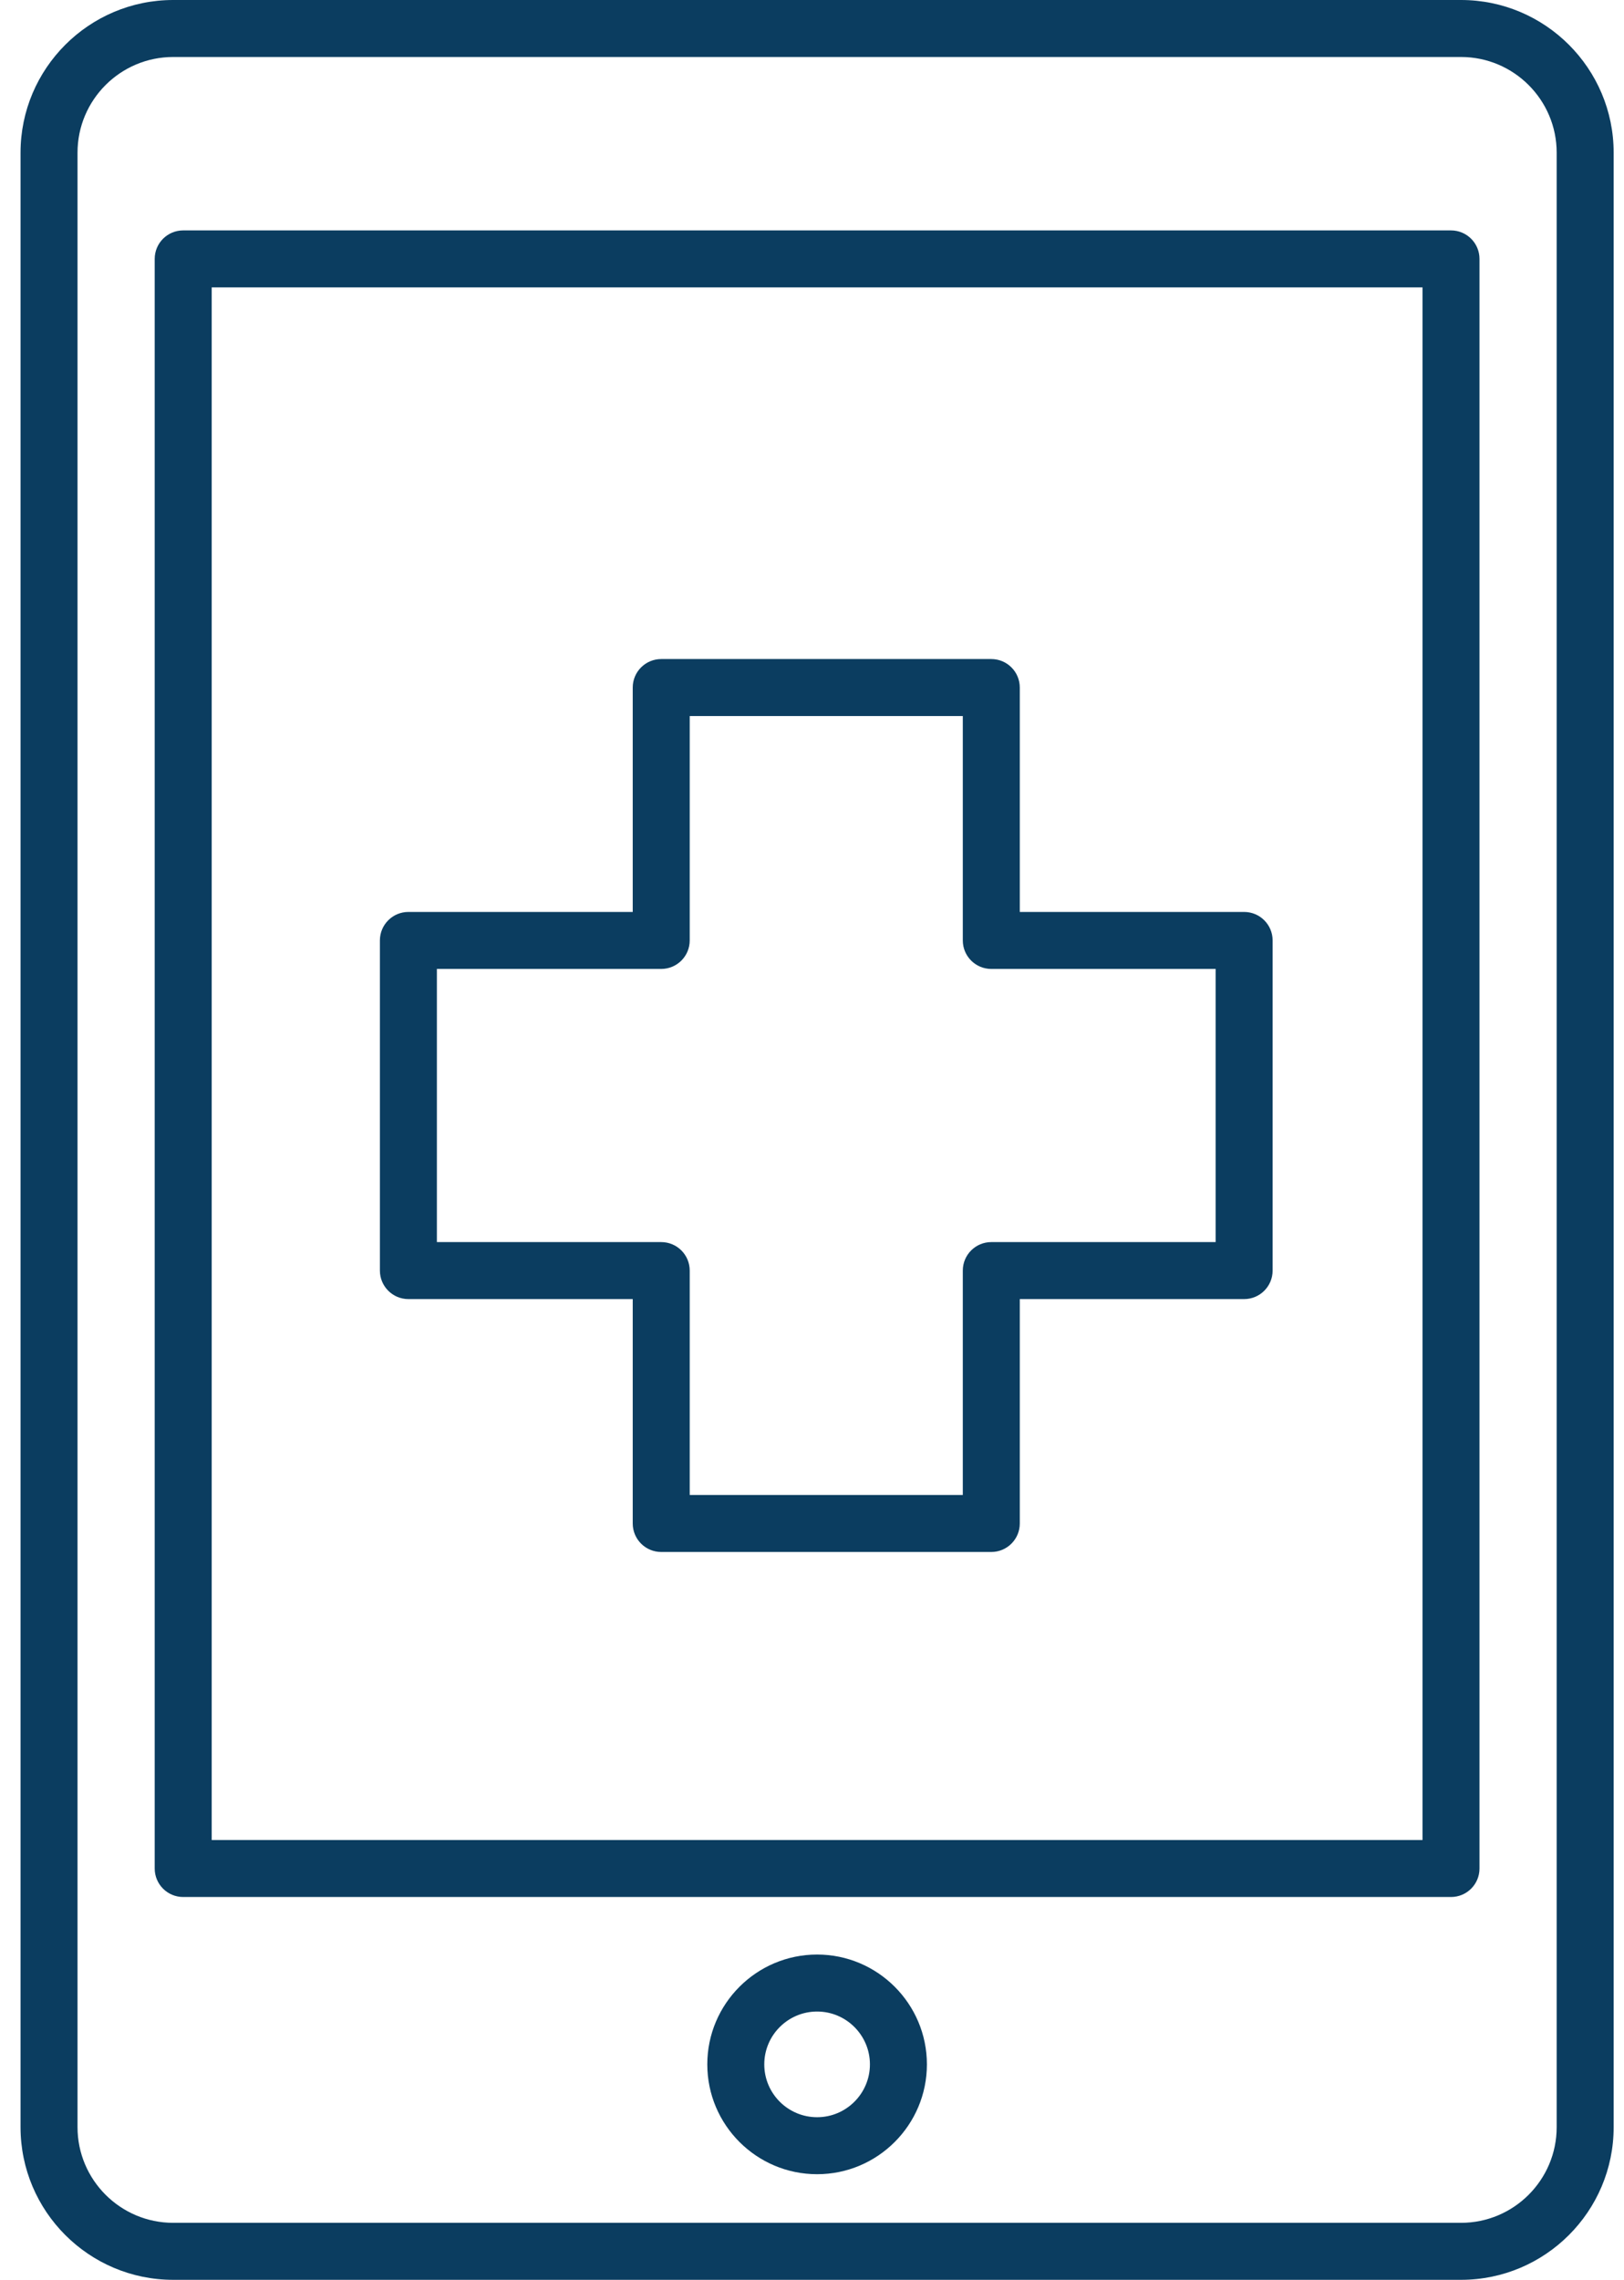
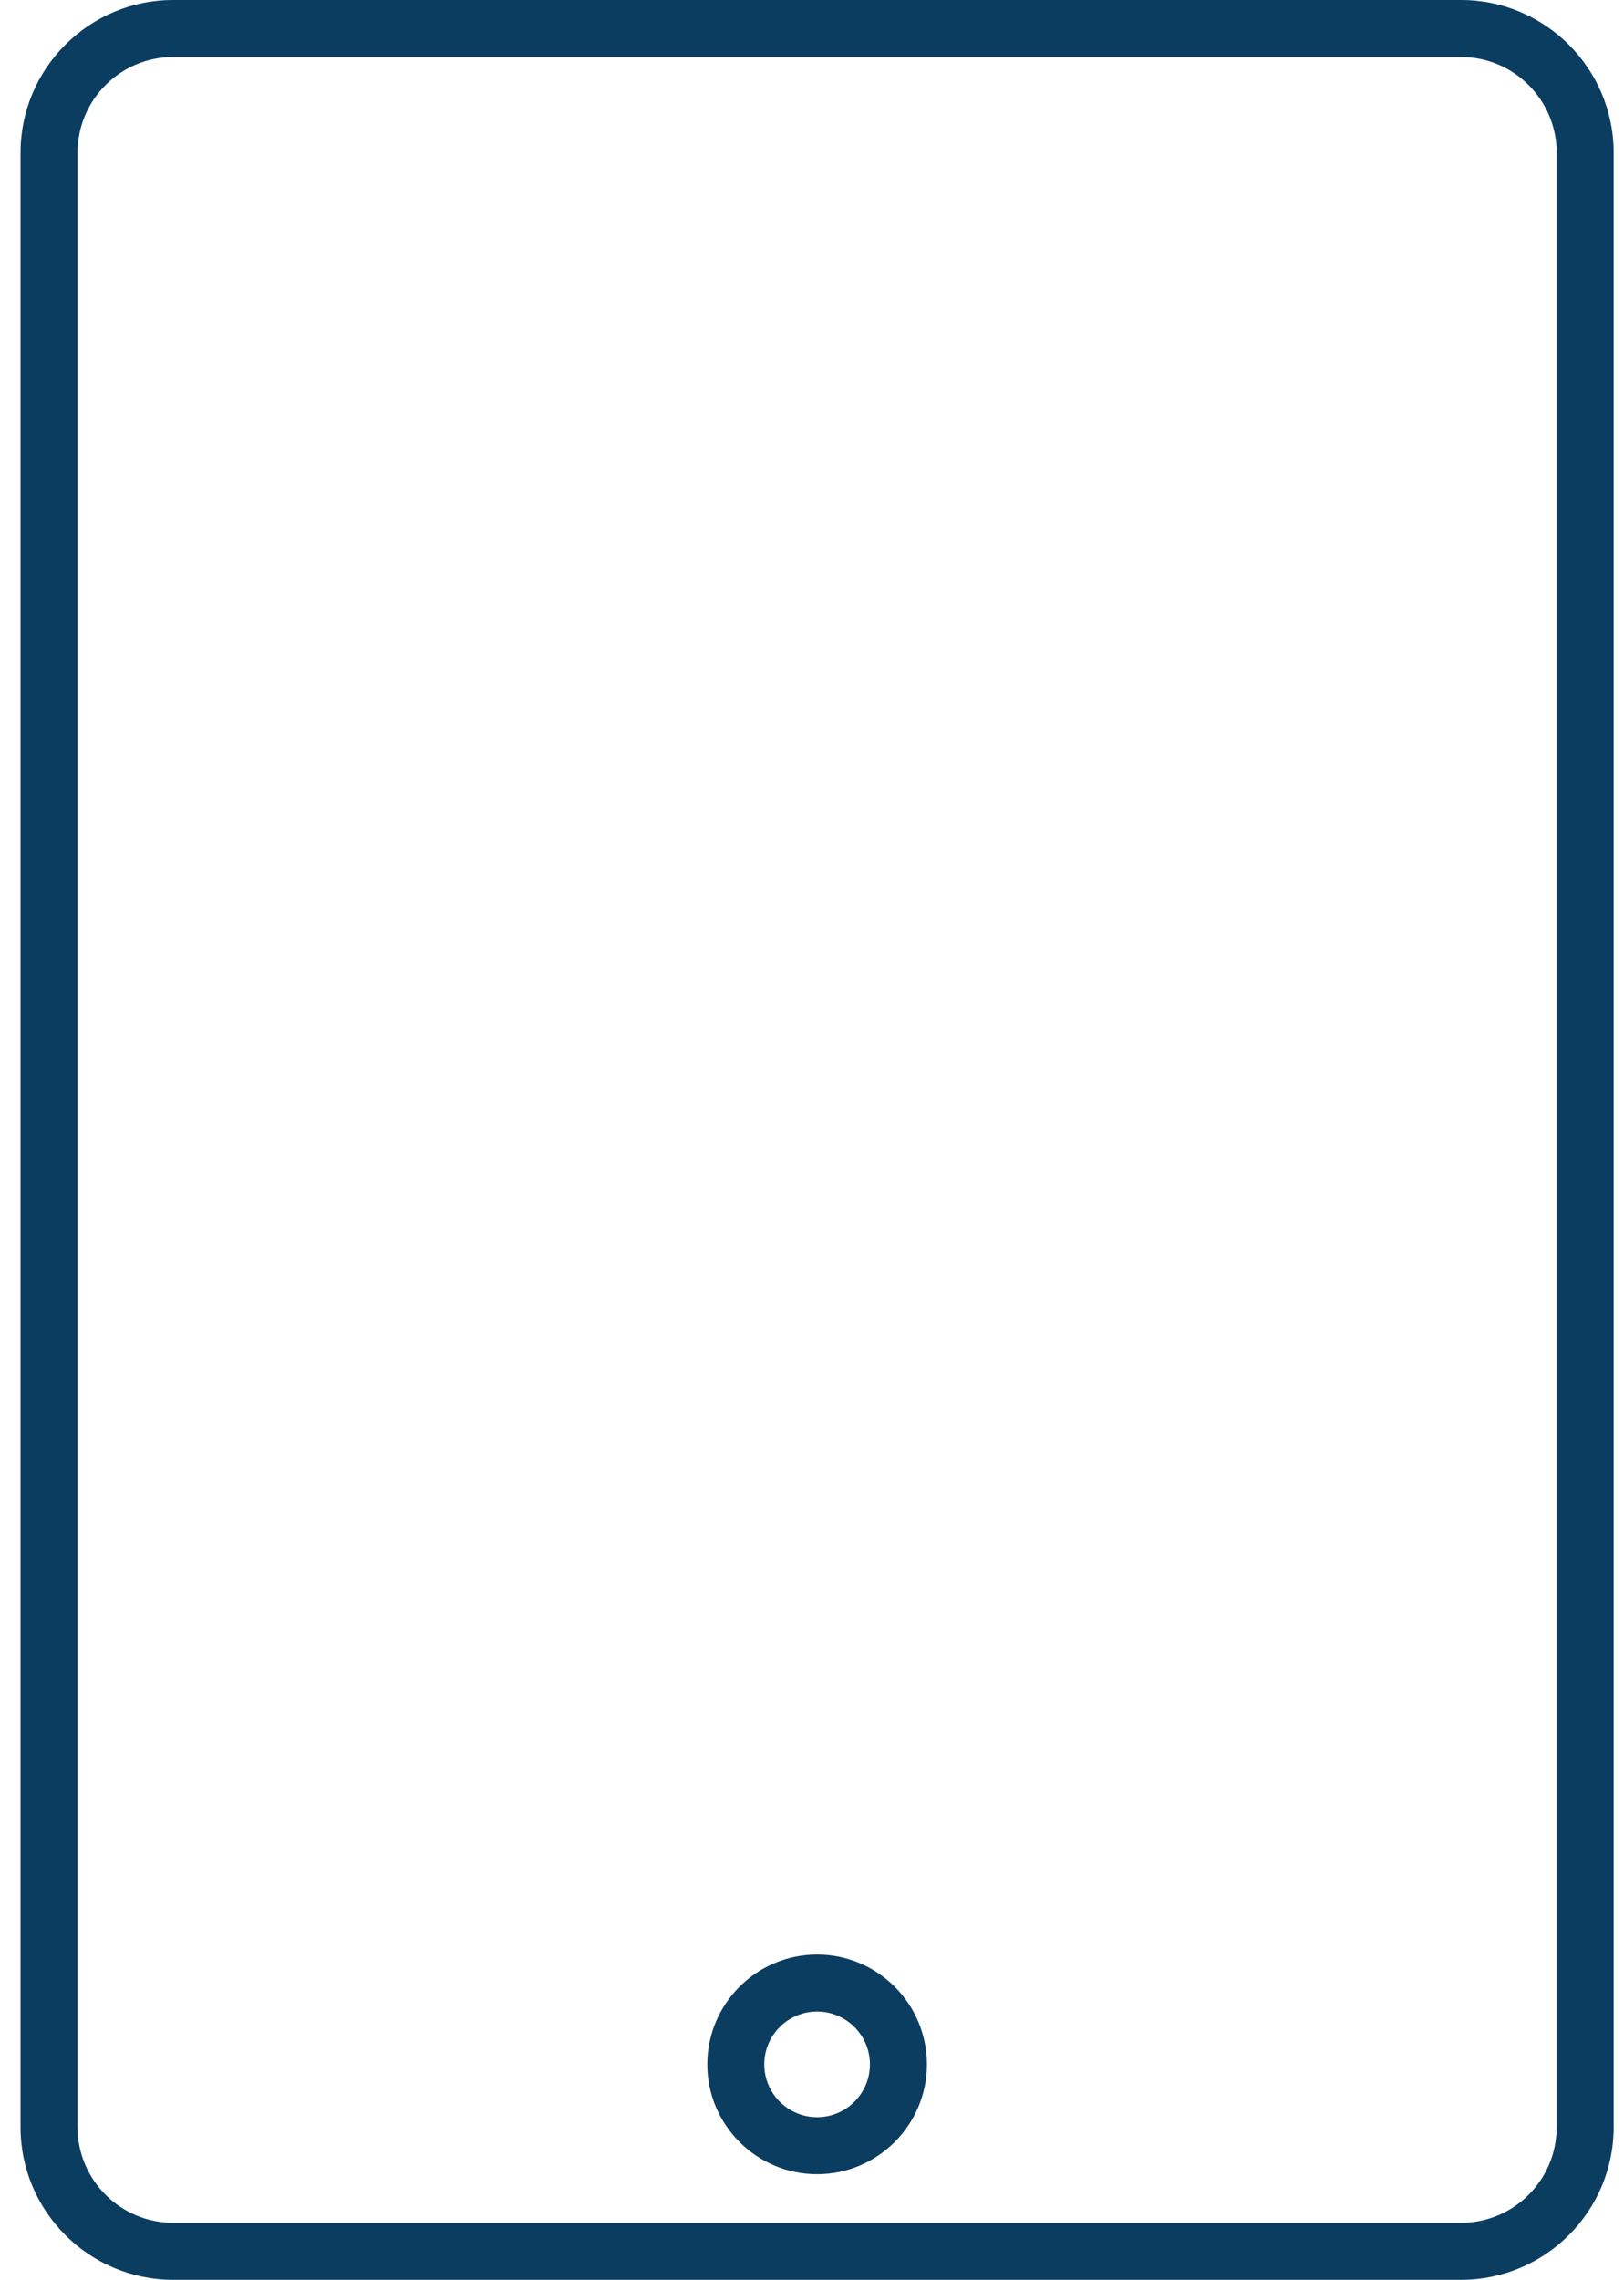
<svg xmlns="http://www.w3.org/2000/svg" height="80" viewBox="0 0 57 80" width="57">
  <g fill="#0b3d60">
-     <path d="m43.667 32h-7.874v-7.874c0-.553-.448-1-1-1h-11.585c-.552 0-1 .447-1 1v7.874h-7.874c-.552 0-1 .447-1 1v11.585c0 .553.448 1 1 1h7.874v7.874c0 .553.448 1 1 1h11.585c.552 0 1-.447 1-1v-7.874h7.874c.552 0 1-.447 1-1v-11.585c0-.553-.448-1-1-1zm-1 11.585h-7.874c-.552 0-1 .447-1 1v7.874h-9.585v-7.874c0-.553-.448-1-1-1h-7.874v-9.585h7.874c.552 0 1-.447 1-1v-7.874h9.585v7.874c0 .553.448 1 1 1h7.874z" />
    <path d="m.721 5.357v69.285c0 2.954 2.403 5.357 5.357 5.357h45.202c2.954 0 5.357-2.403 5.357-5.357v-69.285c0-2.954-2.403-5.357-5.357-5.357h-45.202c-2.953 0-5.357 2.403-5.357 5.357zm53.916 0v69.285c0 1.852-1.506 3.357-3.357 3.357h-45.202c-1.851 0-3.357-1.506-3.357-3.357v-69.285c0-1.852 1.506-3.357 3.357-3.357h45.202c1.851 0 3.357 1.506 3.357 3.357z" />
-     <path d="m5.43 9.085v56.481c0 .553.448 1 1 1h44.498c.552 0 1-.447 1-1v-56.481c0-.553-.448-1-1-1h-44.498c-.553 0-1 .447-1 1zm2 1h42.498v54.481h-42.498z" />
    <path d="m28.679 68.585c-2.125 0-3.854 1.729-3.854 3.854s1.729 3.854 3.854 3.854 3.854-1.729 3.854-3.854-1.729-3.854-3.854-3.854zm0 5.708c-1.022 0-1.854-.831-1.854-1.854s.832-1.854 1.854-1.854 1.854.832 1.854 1.854-.832 1.854-1.854 1.854z" />
  </g>
</svg>